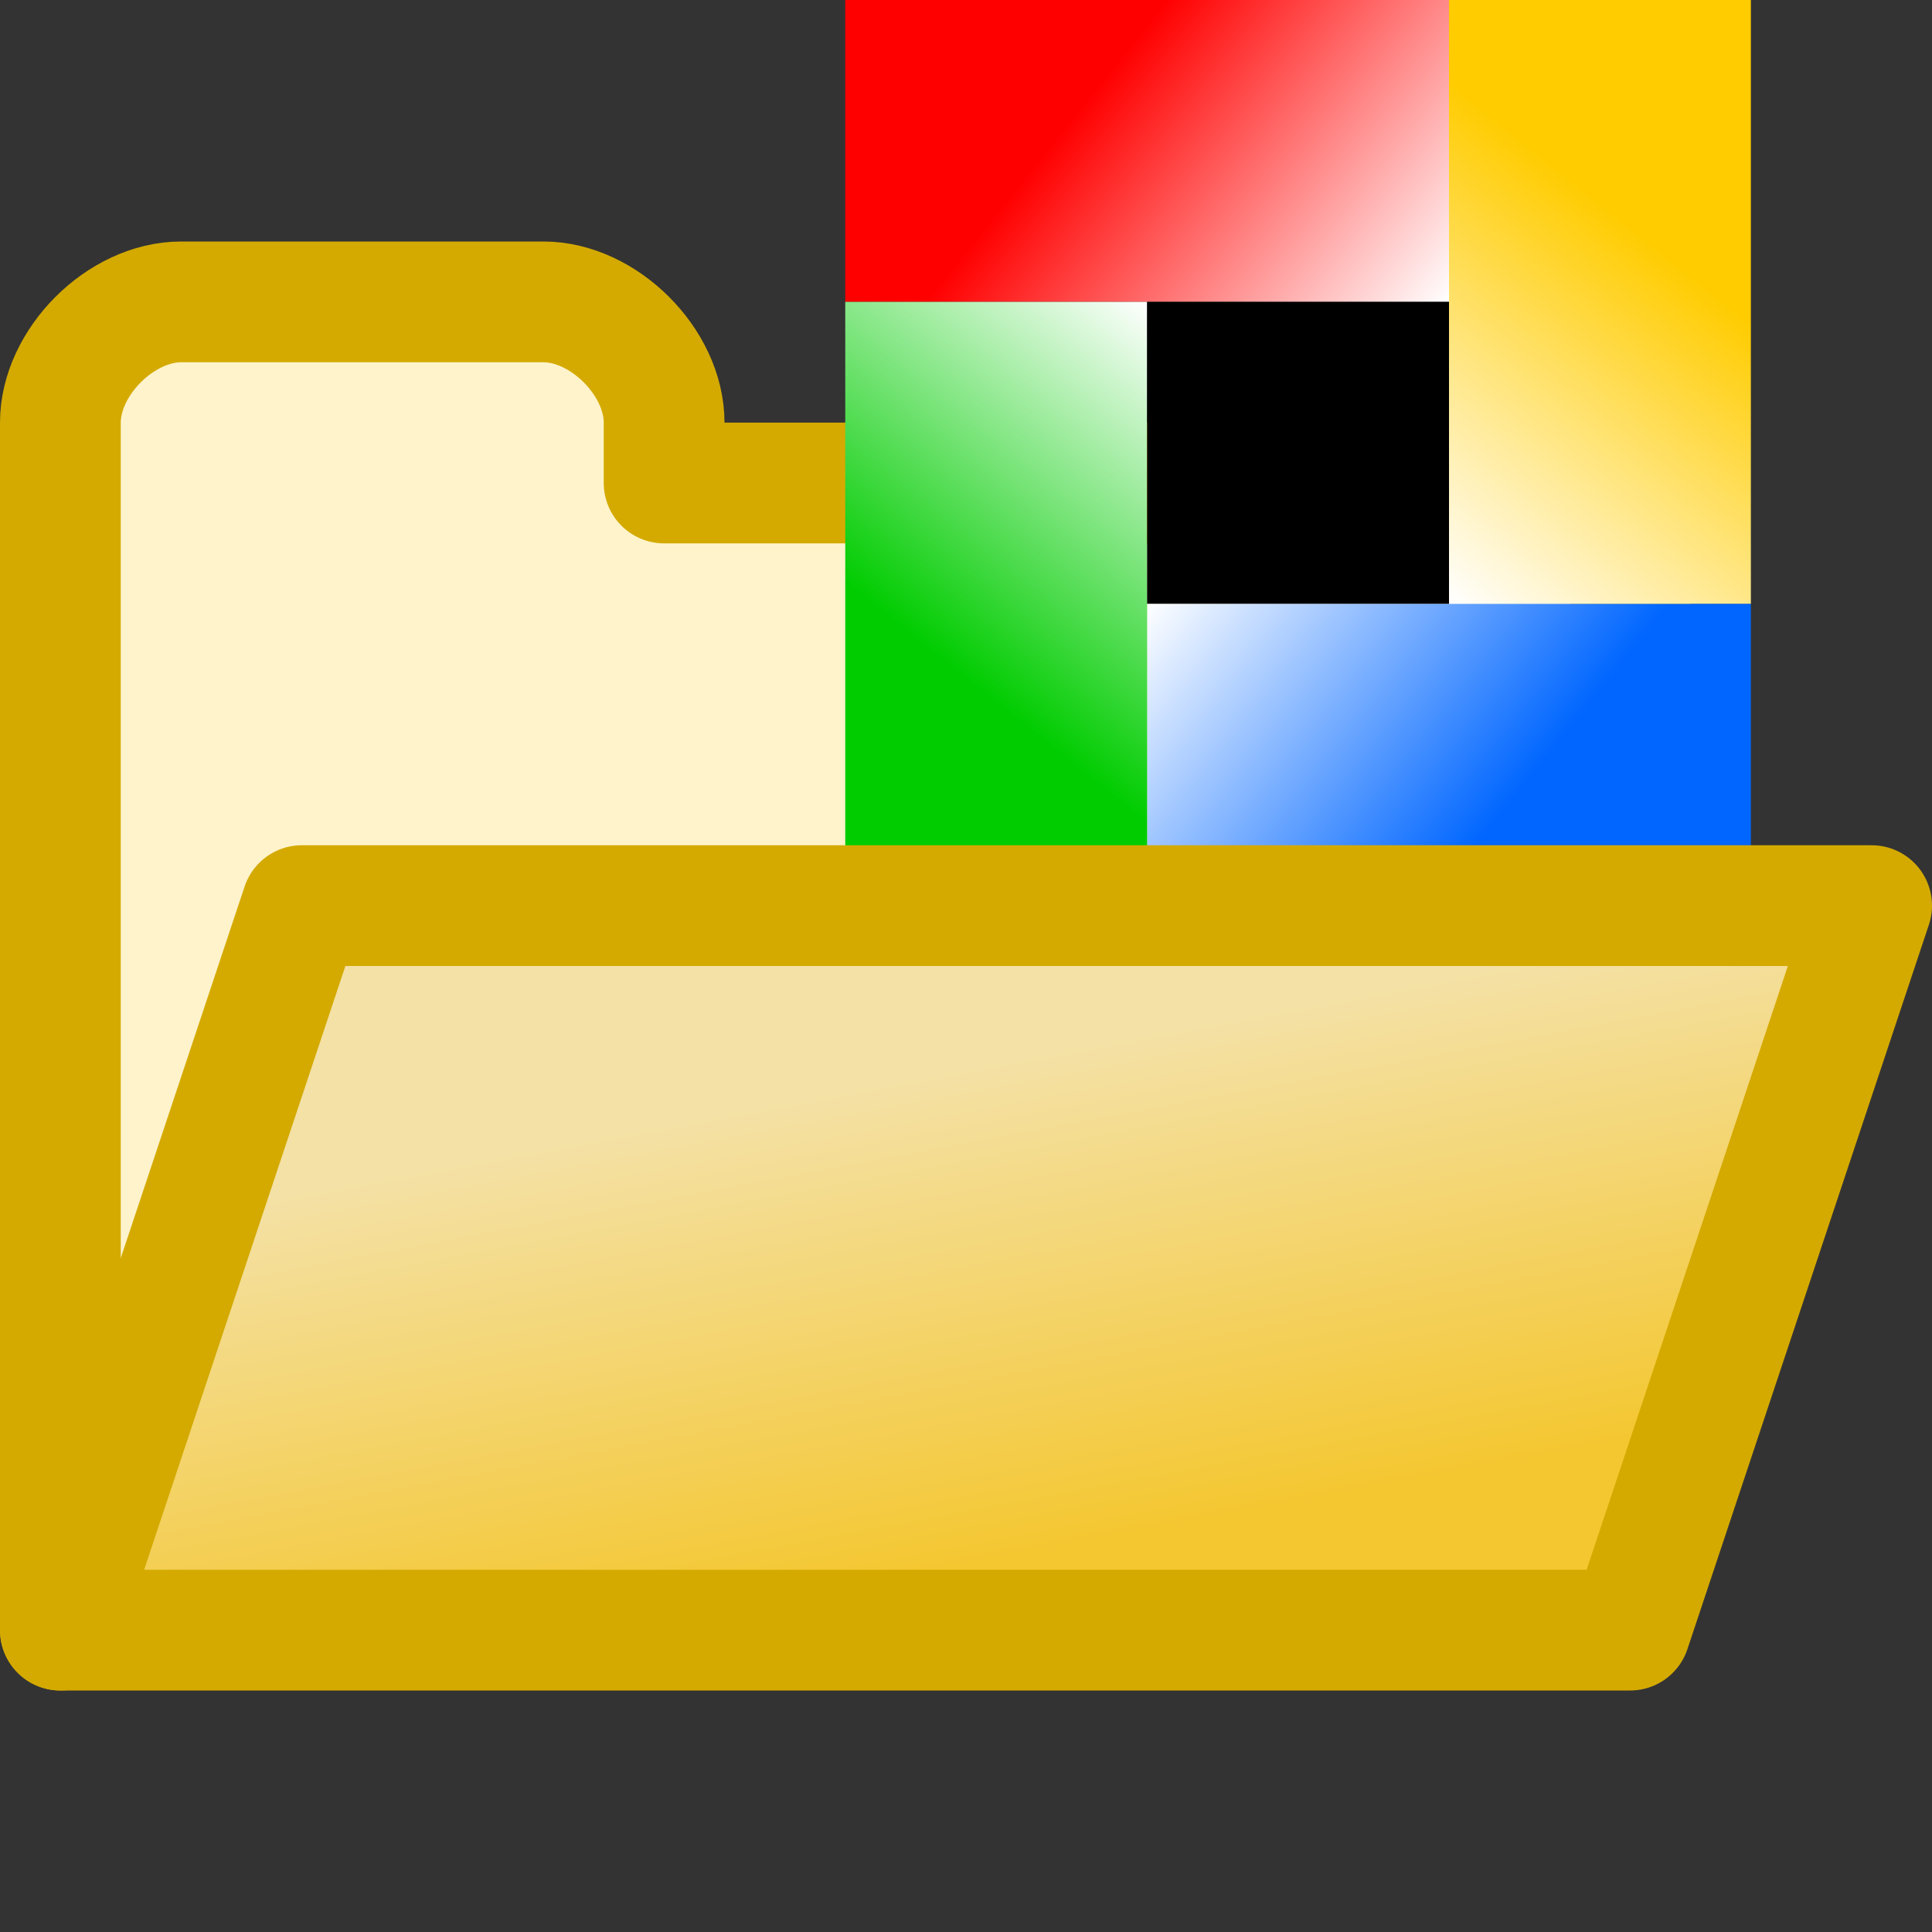
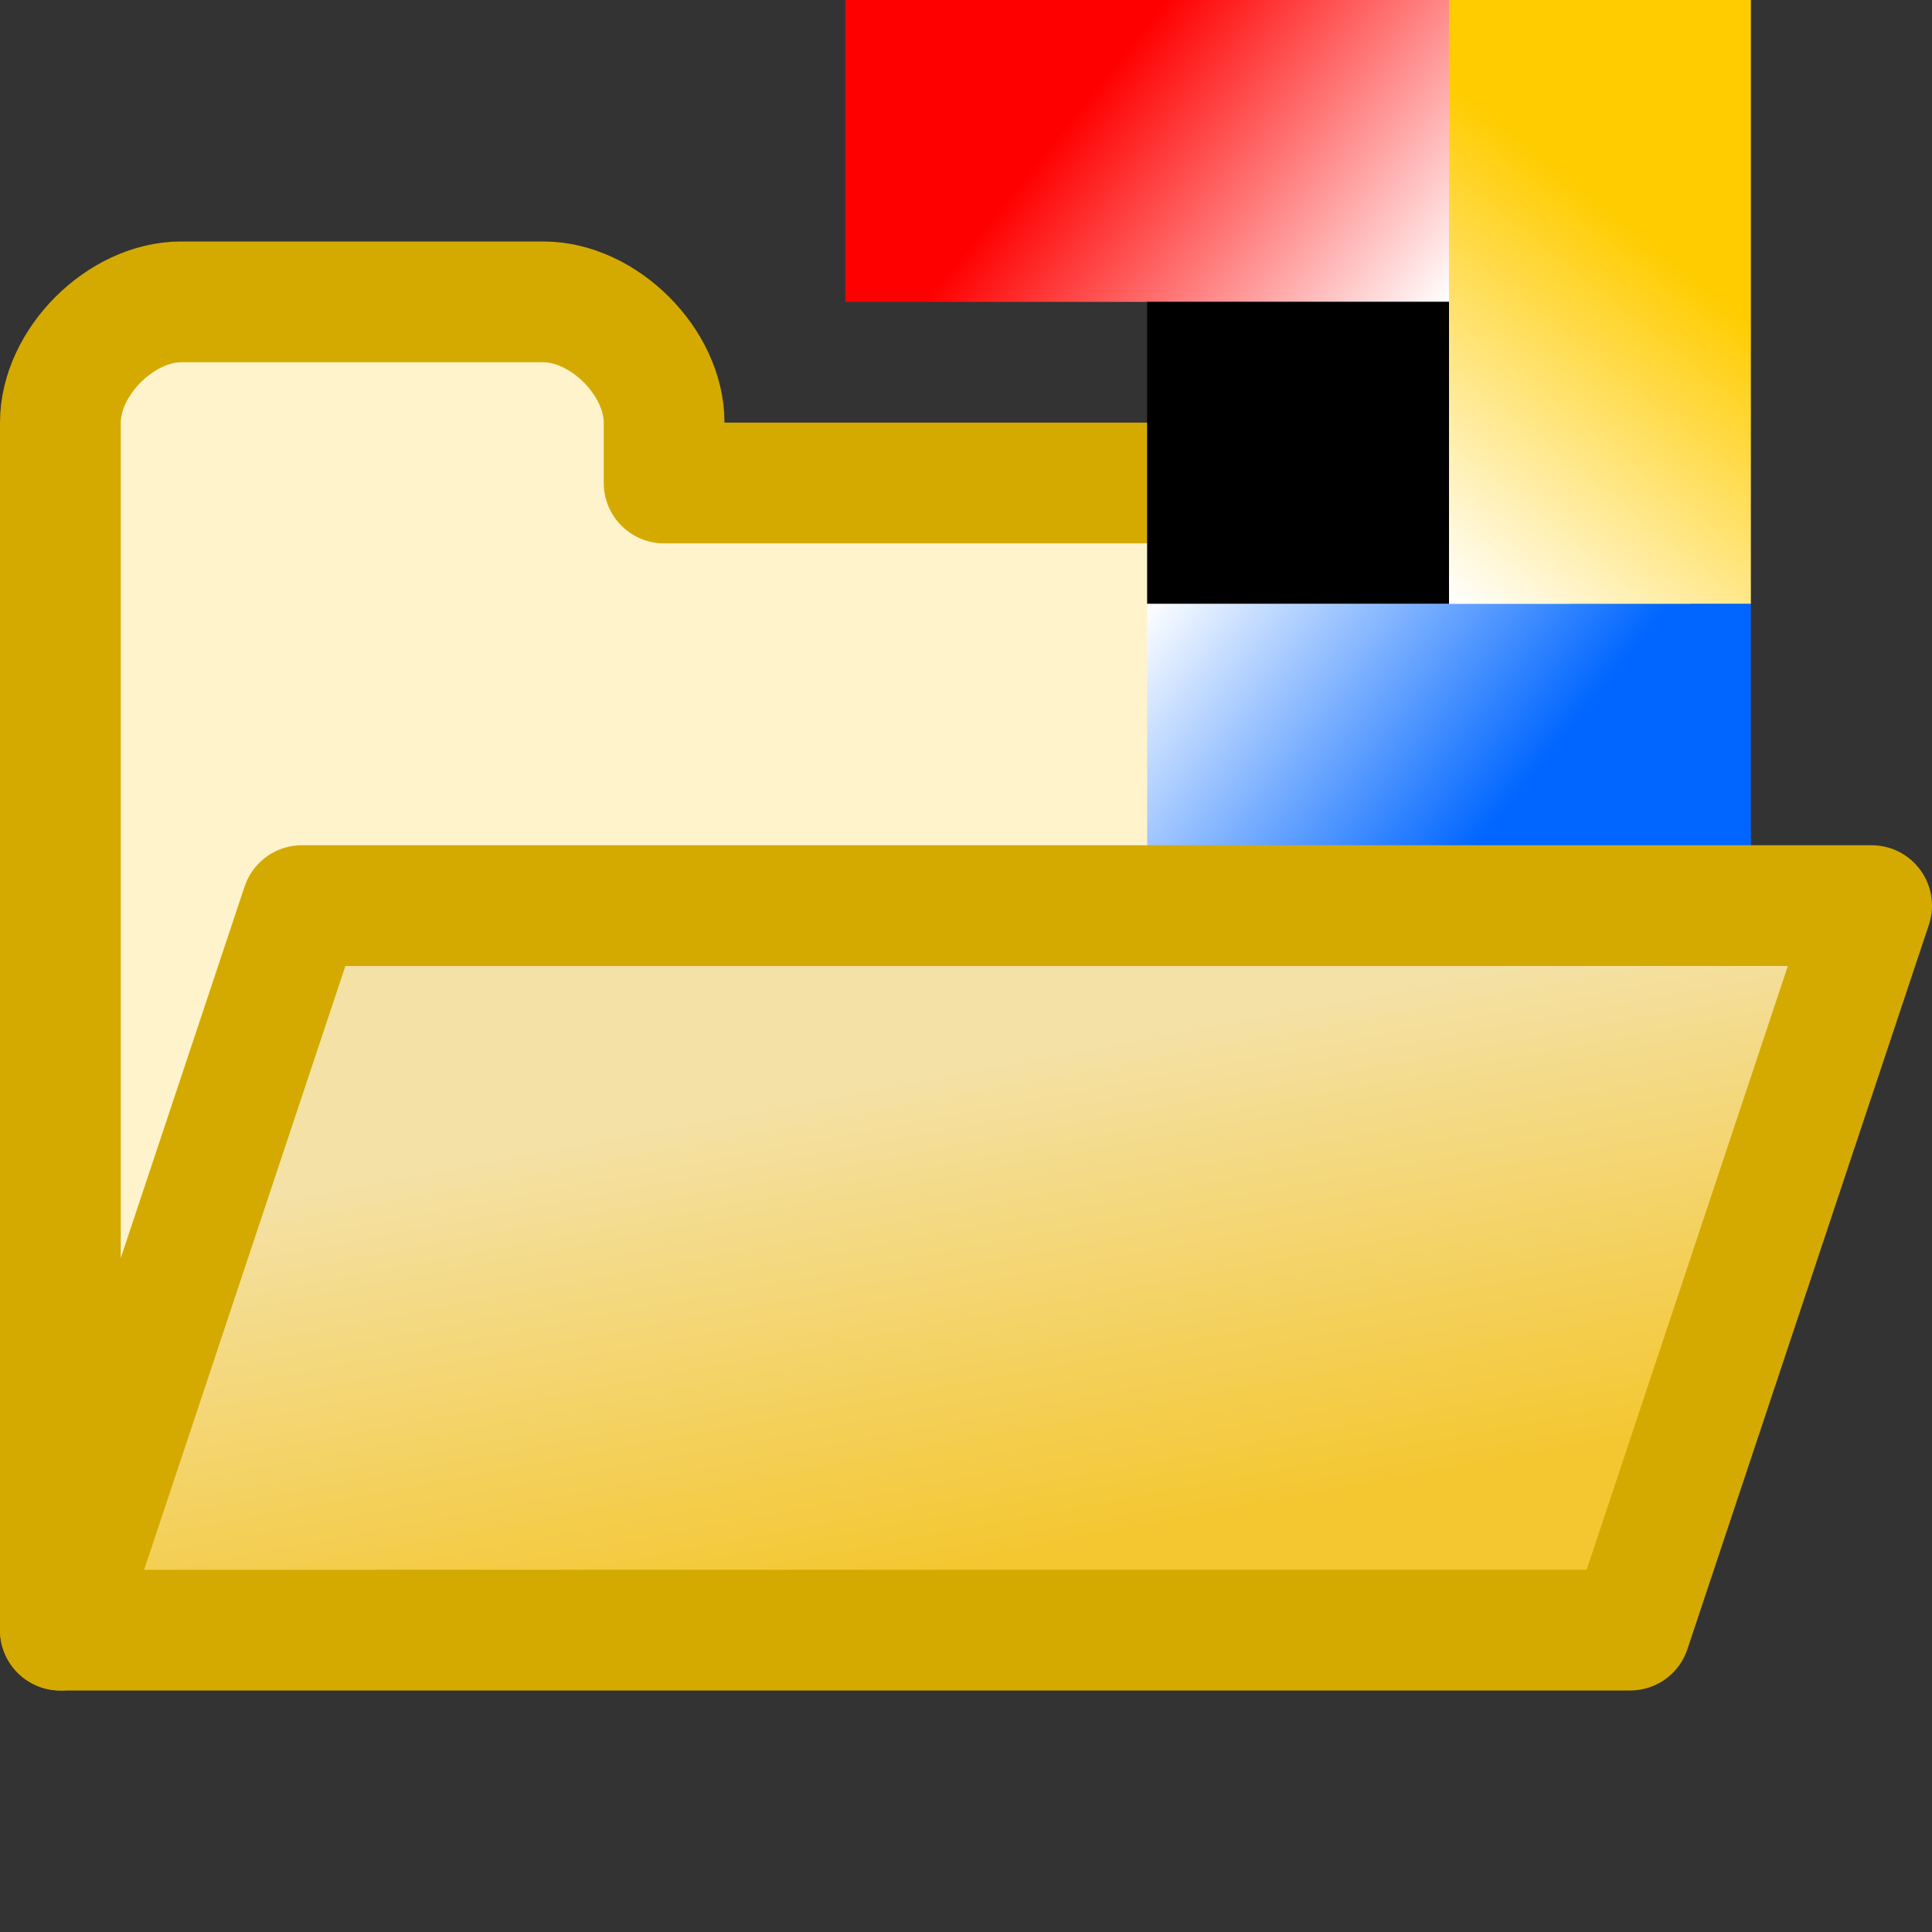
<svg xmlns="http://www.w3.org/2000/svg" xmlns:ns1="http://sodipodi.sourceforge.net/DTD/sodipodi-0.dtd" xmlns:ns2="http://www.inkscape.org/namespaces/inkscape" height="32" width="32" version="1.1" id="svg17" ns1:docname="pg_open_200.svg" ns2:export-filename="pg_open_200.png" ns2:export-xdpi="96" ns2:export-ydpi="96" ns2:version="1.3-beta (cedbd6c6ff, 2023-05-28)">
  <rect width="100%" height="100%" fill="#333333" stroke="none" />
  <defs id="defs17" />
  <ns1:namedview id="namedview17" pagecolor="#ffffff" bordercolor="#000000" borderopacity="0.25" ns2:showpageshadow="2" ns2:pageopacity="0.0" ns2:pagecheckerboard="0" ns2:deskcolor="#d1d1d1" showgrid="true" ns2:current-layer="g14">
    <ns2:grid id="grid17" units="px" originx="0" originy="0" spacingx="0.5" spacingy="0.5" empcolor="#0099e5" empopacity="0.302" color="#0099e5" opacity="0.149" empspacing="2" dotted="false" gridanglex="30" gridanglez="30" visible="true" />
  </ns1:namedview>
  <linearGradient id="a" gradientTransform="matrix(1,0,0,0.833,0,2.083)" gradientUnits="userSpaceOnUse" x1="-11" x2="-5" y1="14.5" y2="18.5">
    <stop offset="0" stop-color="#f00" id="stop1" />
    <stop offset="1" stop-color="#fff" id="stop2" />
  </linearGradient>
  <linearGradient id="b" gradientTransform="matrix(1,0,0,0.833,-1,3.75)" gradientUnits="userSpaceOnUse" x1="-3" x2="-9" y1="26.5" y2="22.5">
    <stop offset="0" stop-color="#06f" id="stop3" />
    <stop offset="1" stop-color="#fff" id="stop4" />
  </linearGradient>
  <linearGradient id="c" gradientTransform="matrix(0.833,0,0,1,-2.5,-1)" gradientUnits="userSpaceOnUse" x1="-13" x2="-9" y1="24.5" y2="18.5">
    <stop offset="0" stop-color="#0c0" id="stop5" />
    <stop offset="1" stop-color="#fff" id="stop6" />
  </linearGradient>
  <linearGradient id="d" gradientTransform="matrix(0.833,0,0,1,-0.833,6e-7)" gradientUnits="userSpaceOnUse" x1="-1" x2="-5" y1="16.5" y2="22.5">
    <stop offset="0" stop-color="#fc0" id="stop7" />
    <stop offset="1" stop-color="#fff" id="stop8" />
  </linearGradient>
  <linearGradient id="e" gradientUnits="userSpaceOnUse" x1="14" x2="15.5" y1="18" y2="26">
    <stop offset="0" stop-color="#f4e1a6" id="stop9" />
    <stop offset="1" stop-color="#f4c731" id="stop10" />
  </linearGradient>
  <path d="M 1,27 1,7 c 0,-1 1,-2 2,-2 h 6 c 1,0 2,1 2,2 V 8 H 27 V 15" fill="#fff3cc" stroke="#d4aa00" stroke-width="2" id="path10" style="stroke-linecap:round;stroke-linejoin:round" />
  <g transform="translate(29,-12.5)" id="g16" style="stroke-linecap:round;stroke-linejoin:round">
    <g stroke-width="1.771" id="g15">
      <path d="m -15,12.5 h 10 v 5 h -10 z" fill="url(#a)" stroke-width="1.616" id="path11" style="fill:url(#a)" />
      <g stroke-width="1.724" id="g14">
        <path d="M -10,22.5 H 0 v 5 h -10 z" fill="url(#b)" id="path12" style="fill:url(#b);stroke-width:1.616" />
-         <path d="m -15,27.5 v -10 h 5 v 10 z" fill="url(#c)" id="path13" style="fill:url(#c);stroke-width:1.616" />
        <path d="m -5,22.5 v -10 h 5 v 10 z" fill="url(#d)" id="path14" style="fill:url(#d);stroke-width:1.616" />
      </g>
    </g>
    <path d="m -10,17.5 h 5 v 5 h -5 z" stroke-width="4" id="path15" />
  </g>
  <path d="M 31,15 H 5 L 1,27 H 27 Z" fill="url(#e)" stroke="#d4aa00" stroke-width="2" id="path16" style="fill:url(#e);stroke-linecap:round;stroke-linejoin:round" />
</svg>